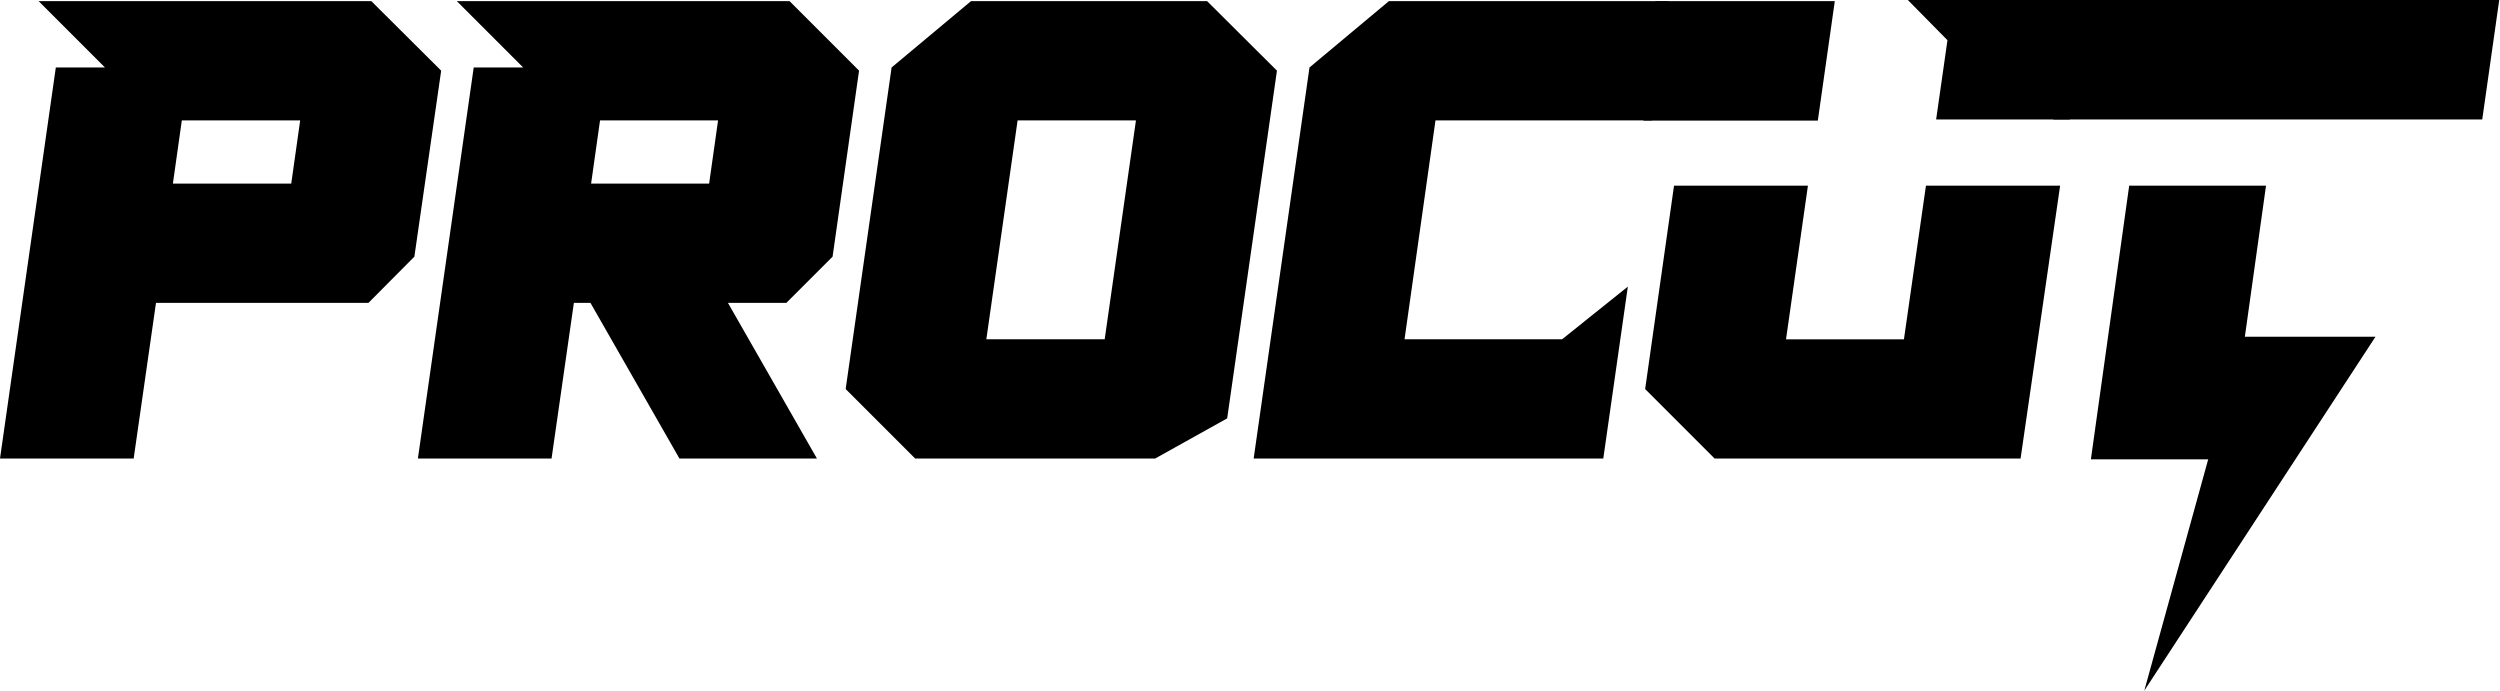
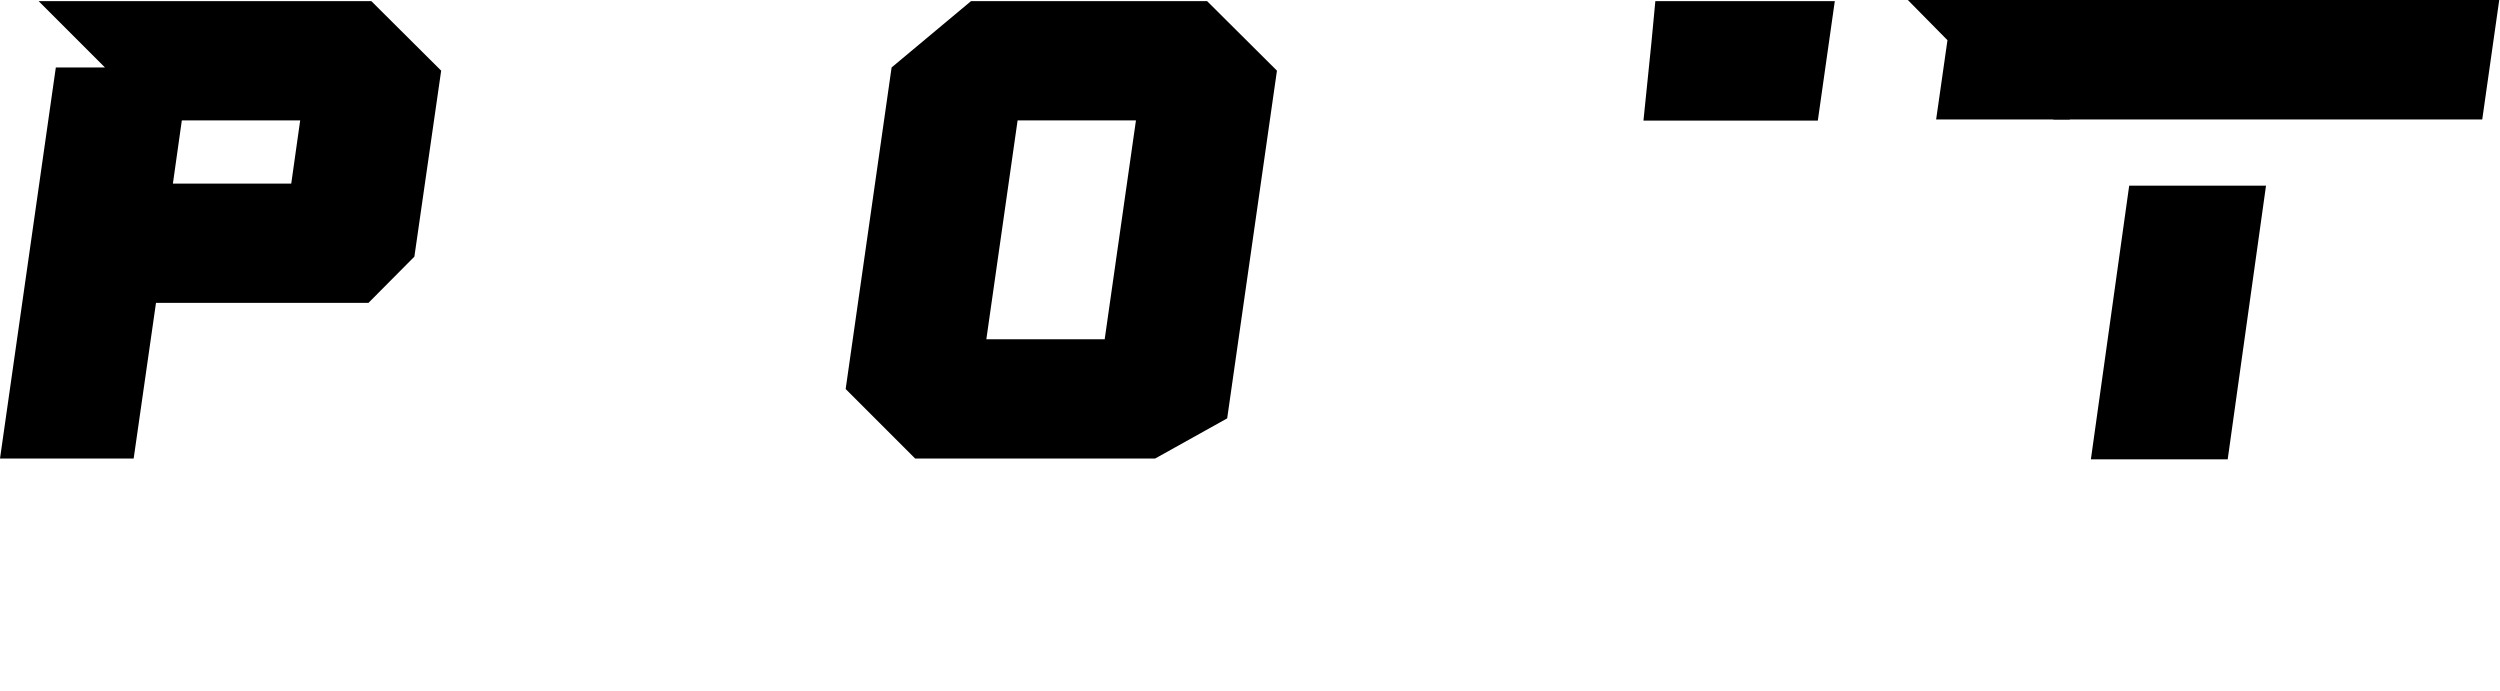
<svg xmlns="http://www.w3.org/2000/svg" width="2208" height="610" viewBox="0 0 2208 610" fill="none">
-   <path d="M1226.69 0.987H1473.77L1459 106.357H1387.28H1267.82L1240.49 299.63H1379.67L1437.71 253.143L1416.02 405H1107.23L1156.54 59.589L1226.69 0.987Z" fill="black" />
  <path d="M1066.1 0.987L1127.8 62.406L1083.85 369.501L1020.17 405H808.307L746.888 343.581L787.458 59.589L857.611 0.987H1066.1ZM898.745 106.357L871.135 299.63H975.66L1003.27 106.357H898.745Z" fill="black" />
-   <path d="M403.449 0.987H697.302L758.721 62.406L735.337 226.66L694.485 267.512H642.927L721.532 405H600.103L521.498 267.512H506.847L487.125 405H369.077L418.381 59.589H462.051L403.449 0.987ZM529.95 106.357L522.061 162.142H626.304L634.193 106.357H529.95Z" fill="black" />
  <path d="M34.09 0.987H327.943L389.644 62.406L365.978 226.66L325.408 267.512H137.77L118.048 405H0L49.304 59.589H92.692L34.09 0.987ZM160.591 106.357L152.702 162.142H257.227L265.116 106.357H160.591Z" fill="black" />
  <path d="M1605.5 106.5H1451.5L1458.5 38L1462 1H1620.5L1605.5 106.5Z" fill="black" />
-   <path d="M1478.5 164H1596.76L1577.41 299.687H1681.55L1701 164H1765.77H1819.5L1784.57 405H1514.36L1453 343.614C1470.15 223.641 1461.35 283.973 1478.5 164Z" fill="black" />
  <path d="M1828 105.5H1710L1720 35.5L1685 0H1725H1843L1828 105.5Z" fill="black" />
  <path d="M2207.32 0L2192.32 105.5H1957.82H1813.5L1823 39L1828 0H2207.32Z" fill="black" />
-   <path d="M1893.83 610L1980.19 297.431L2098.01 297.43L1893.83 610Z" fill="black" />
  <path d="M1880.5 164H2001.34L1967.5 405.673H1846.67L1880.5 164Z" fill="black" />
</svg>